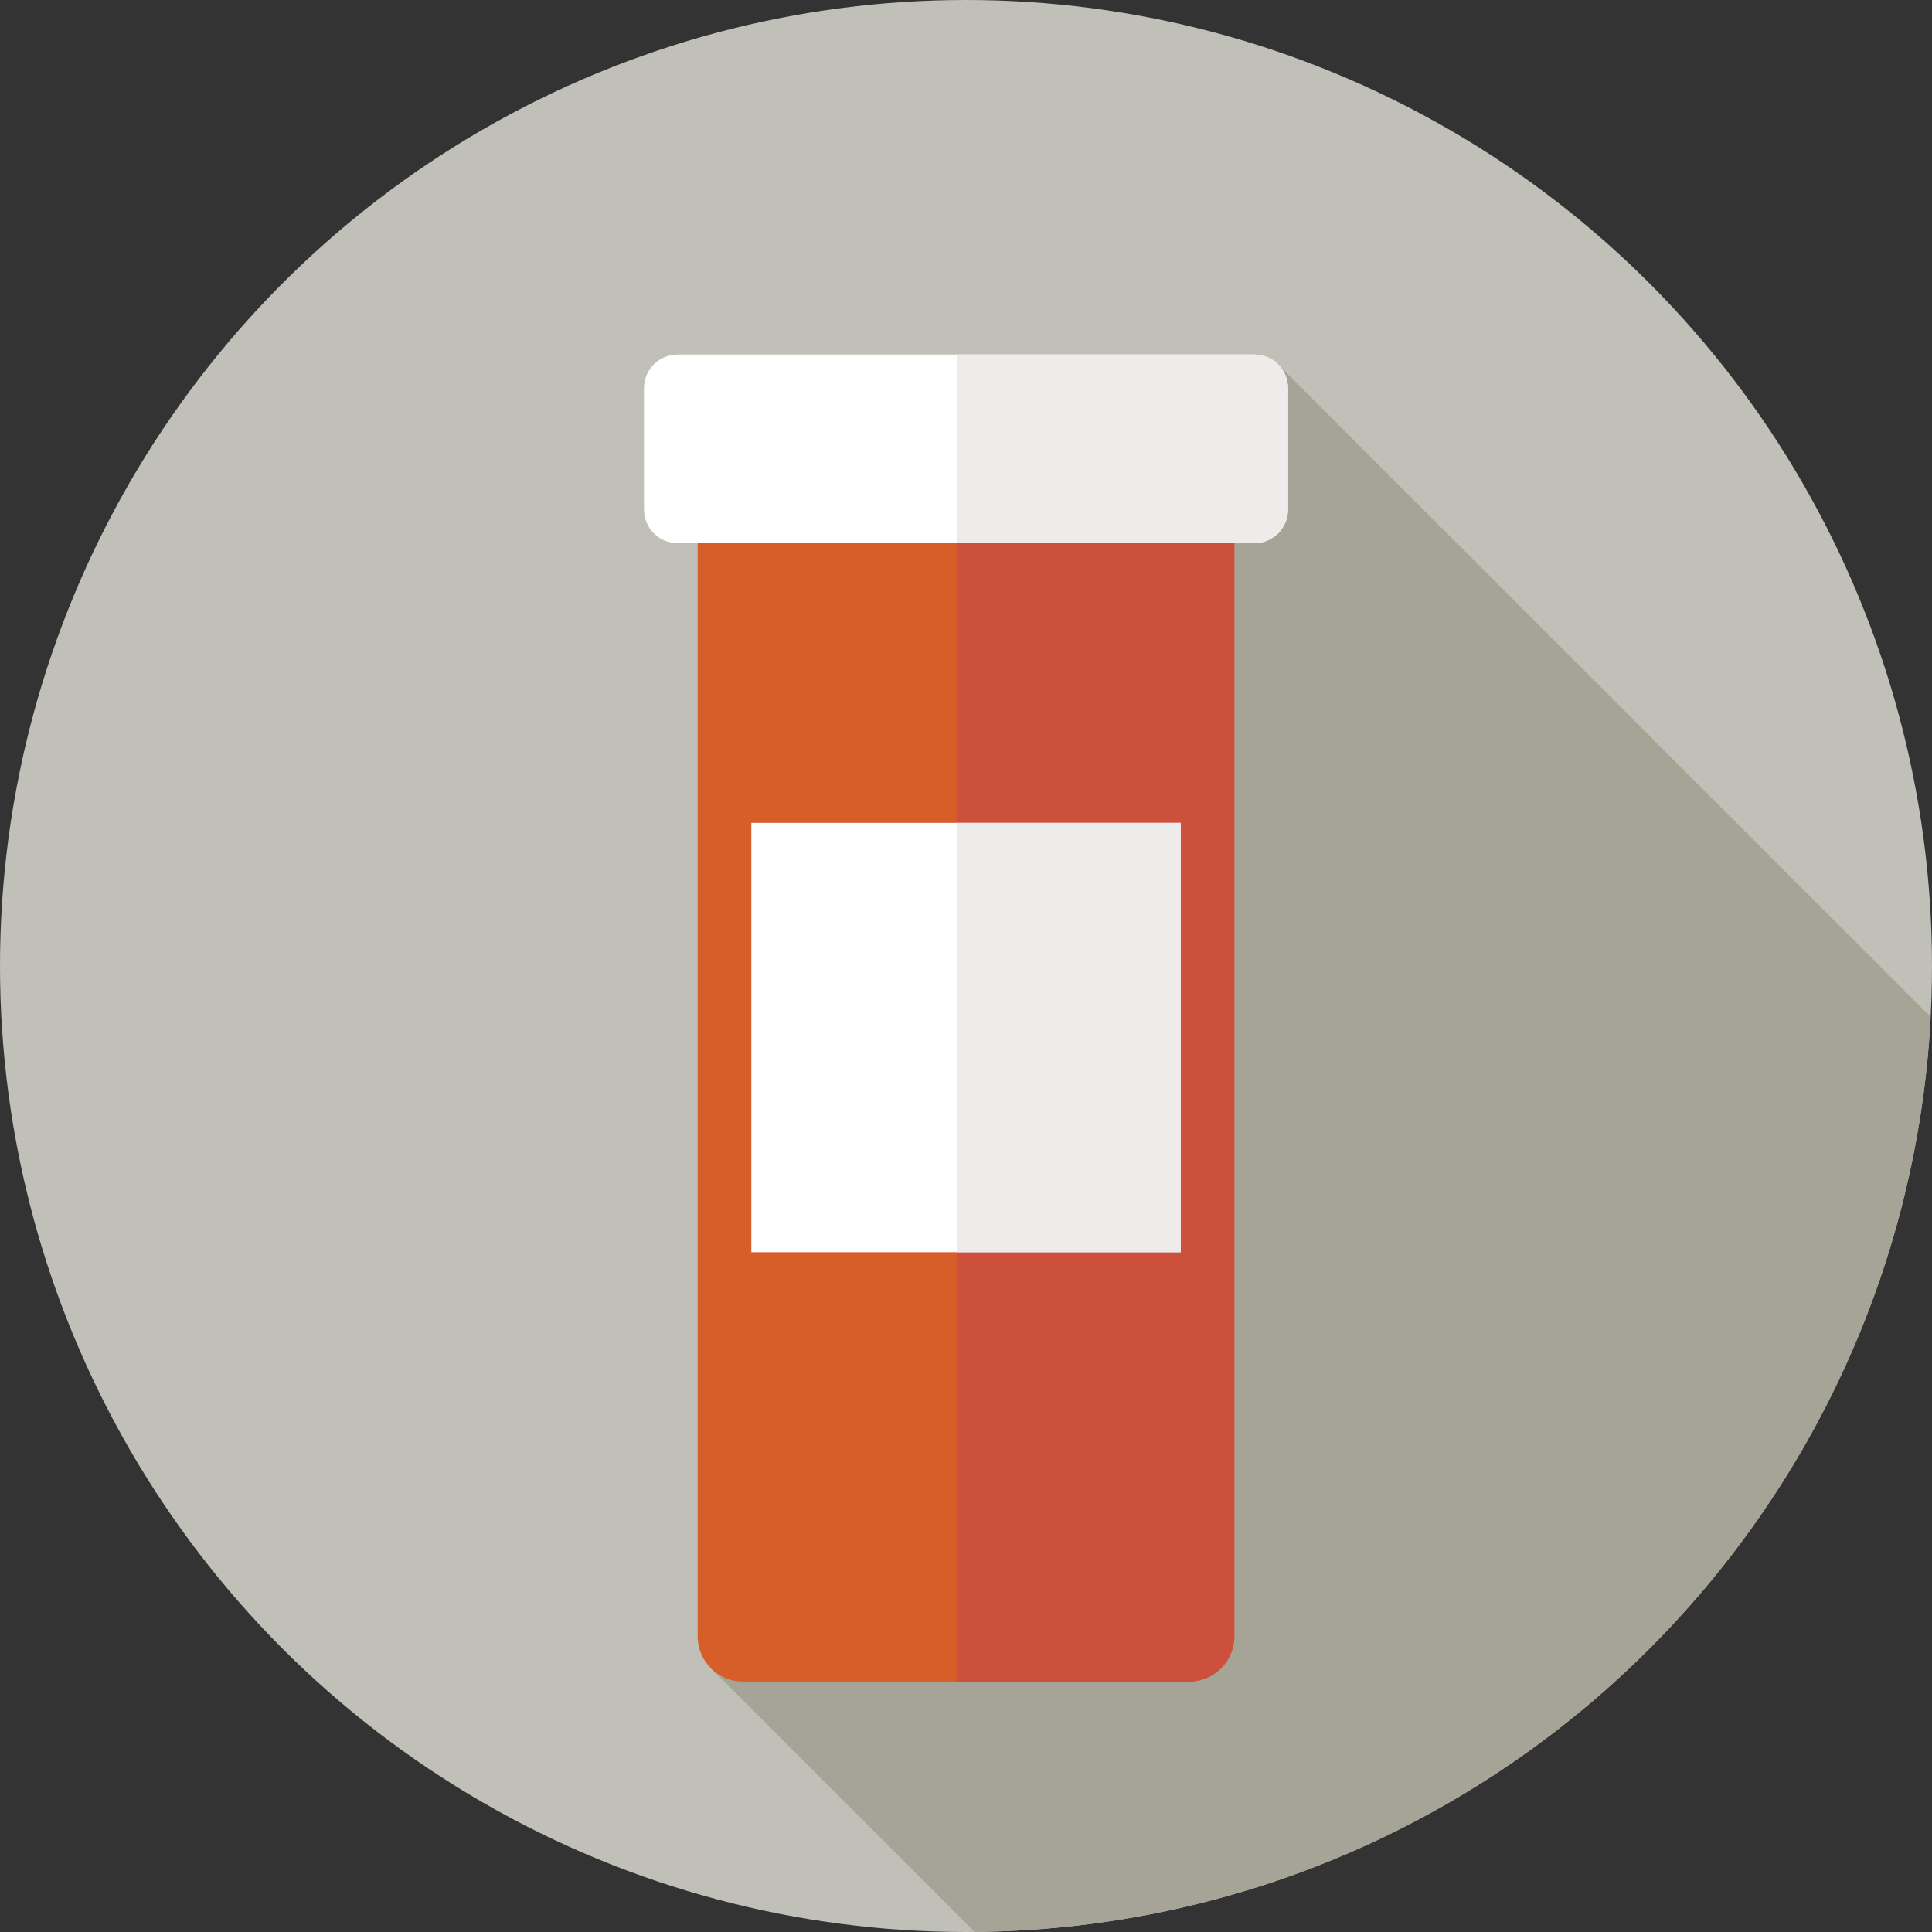
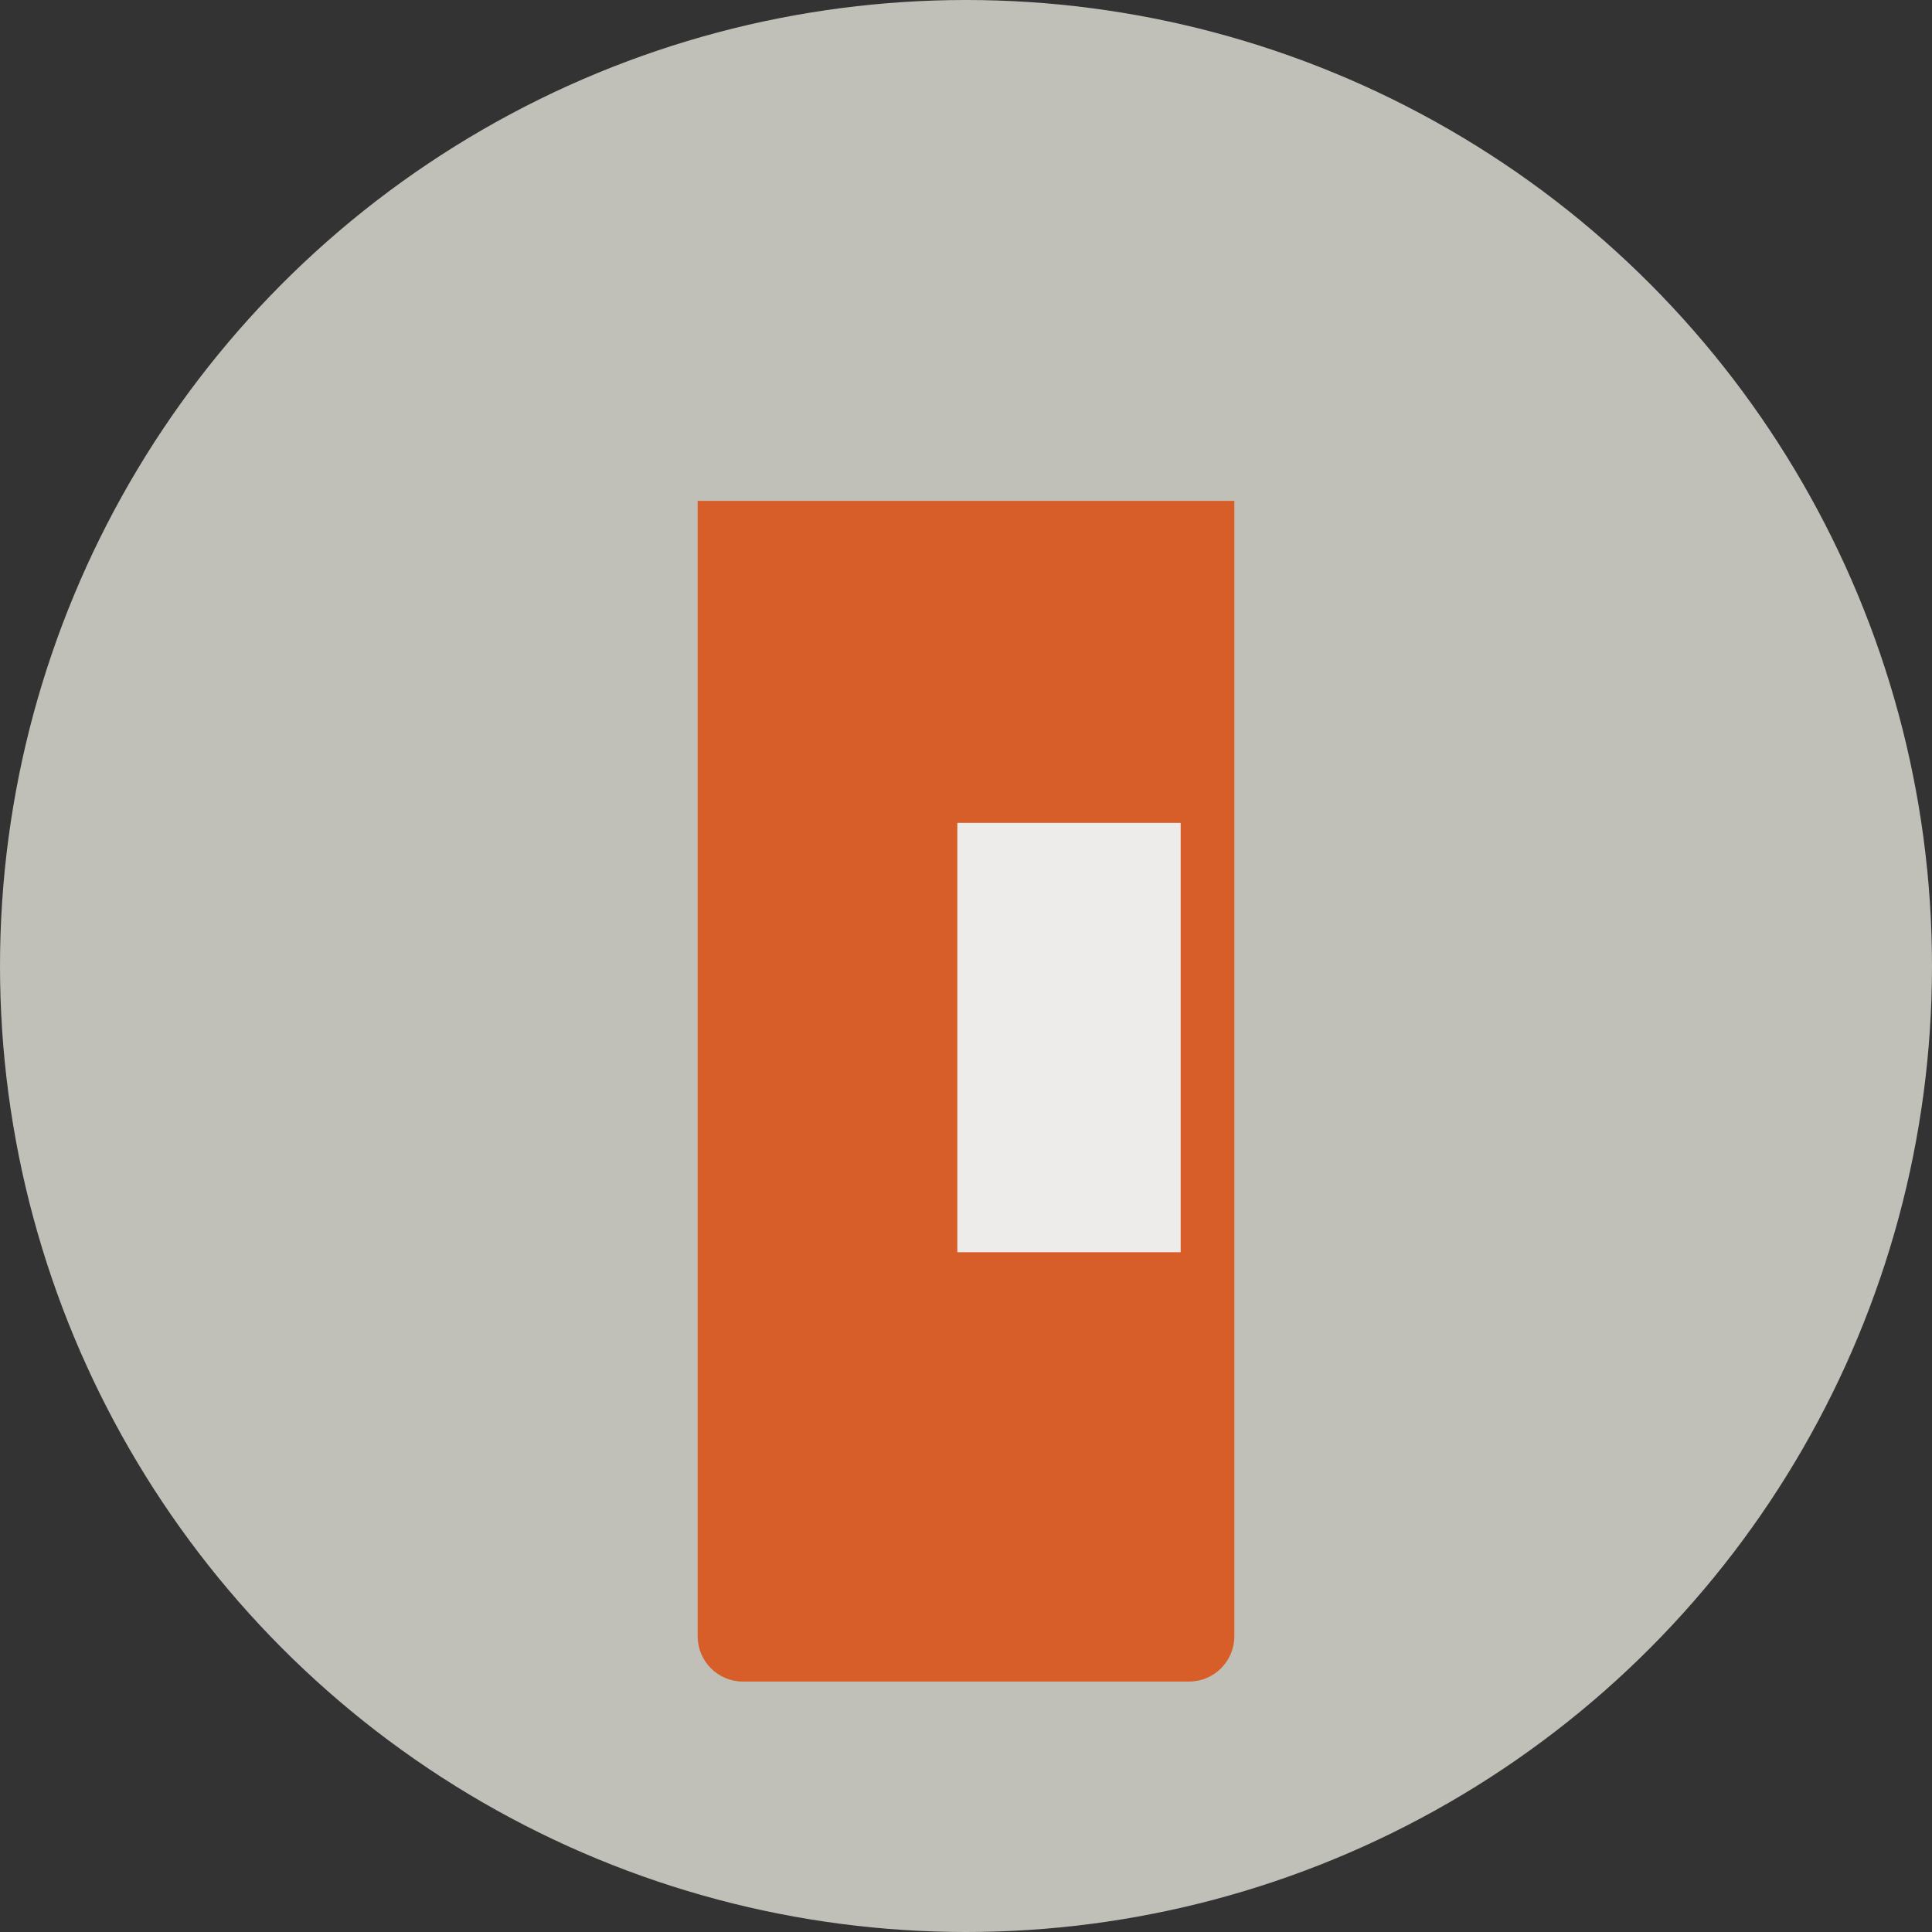
<svg xmlns="http://www.w3.org/2000/svg" version="1.1" id="Layer_1" x="0px" y="0px" viewBox="0 0 297 297" style="enable-background:new 0 0 297 297;" xmlSpace="preserve">
  <rect x="0" y="0" width="297" height="297" fill="#333333" stroke="none" />
  <circle style="fill:#C0C0B8;" cx="148.5" cy="148.5" r="148.5" />
-   <path style="fill:#A5A497;" d="M196.258,55.803l-86.985,200.641l40.556,40.539c78.779-0.691,142.915-62.715,146.967-140.648   L196.258,55.803z" />
  <path style="fill:#D75E29;" d="M114.209,258.5h68.583c3.843,0,6.958-3.115,6.958-6.958V77h-82.5v174.542   C107.25,255.385,110.365,258.5,114.209,258.5z" />
-   <path style="fill:#CC503B;" d="M147.167,77v181.5h35.625c3.843,0,6.958-3.115,6.958-6.958V77H147.167z" />
-   <rect x="115.5" y="126.5" style="fill:#FFFFFF;" width="66" height="66" />
  <rect x="147.167" y="126.5" style="fill:#EDECEB;" width="34.333" height="66" />
-   <path style="fill:#FFFFFF;" d="M192.834,83.5h-88.667c-2.853,0-5.167-2.313-5.167-5.167V59.667c0-2.853,2.313-5.167,5.167-5.167   h88.667c2.853,0,5.167,2.313,5.167,5.167v18.667C198,81.187,195.687,83.5,192.834,83.5z" />
-   <path style="fill:#EDECEB;" d="M192.833,54.5h-45.667v29h45.667c2.853,0,5.167-2.313,5.167-5.167V59.667   C198,56.813,195.687,54.5,192.833,54.5z" />
</svg>